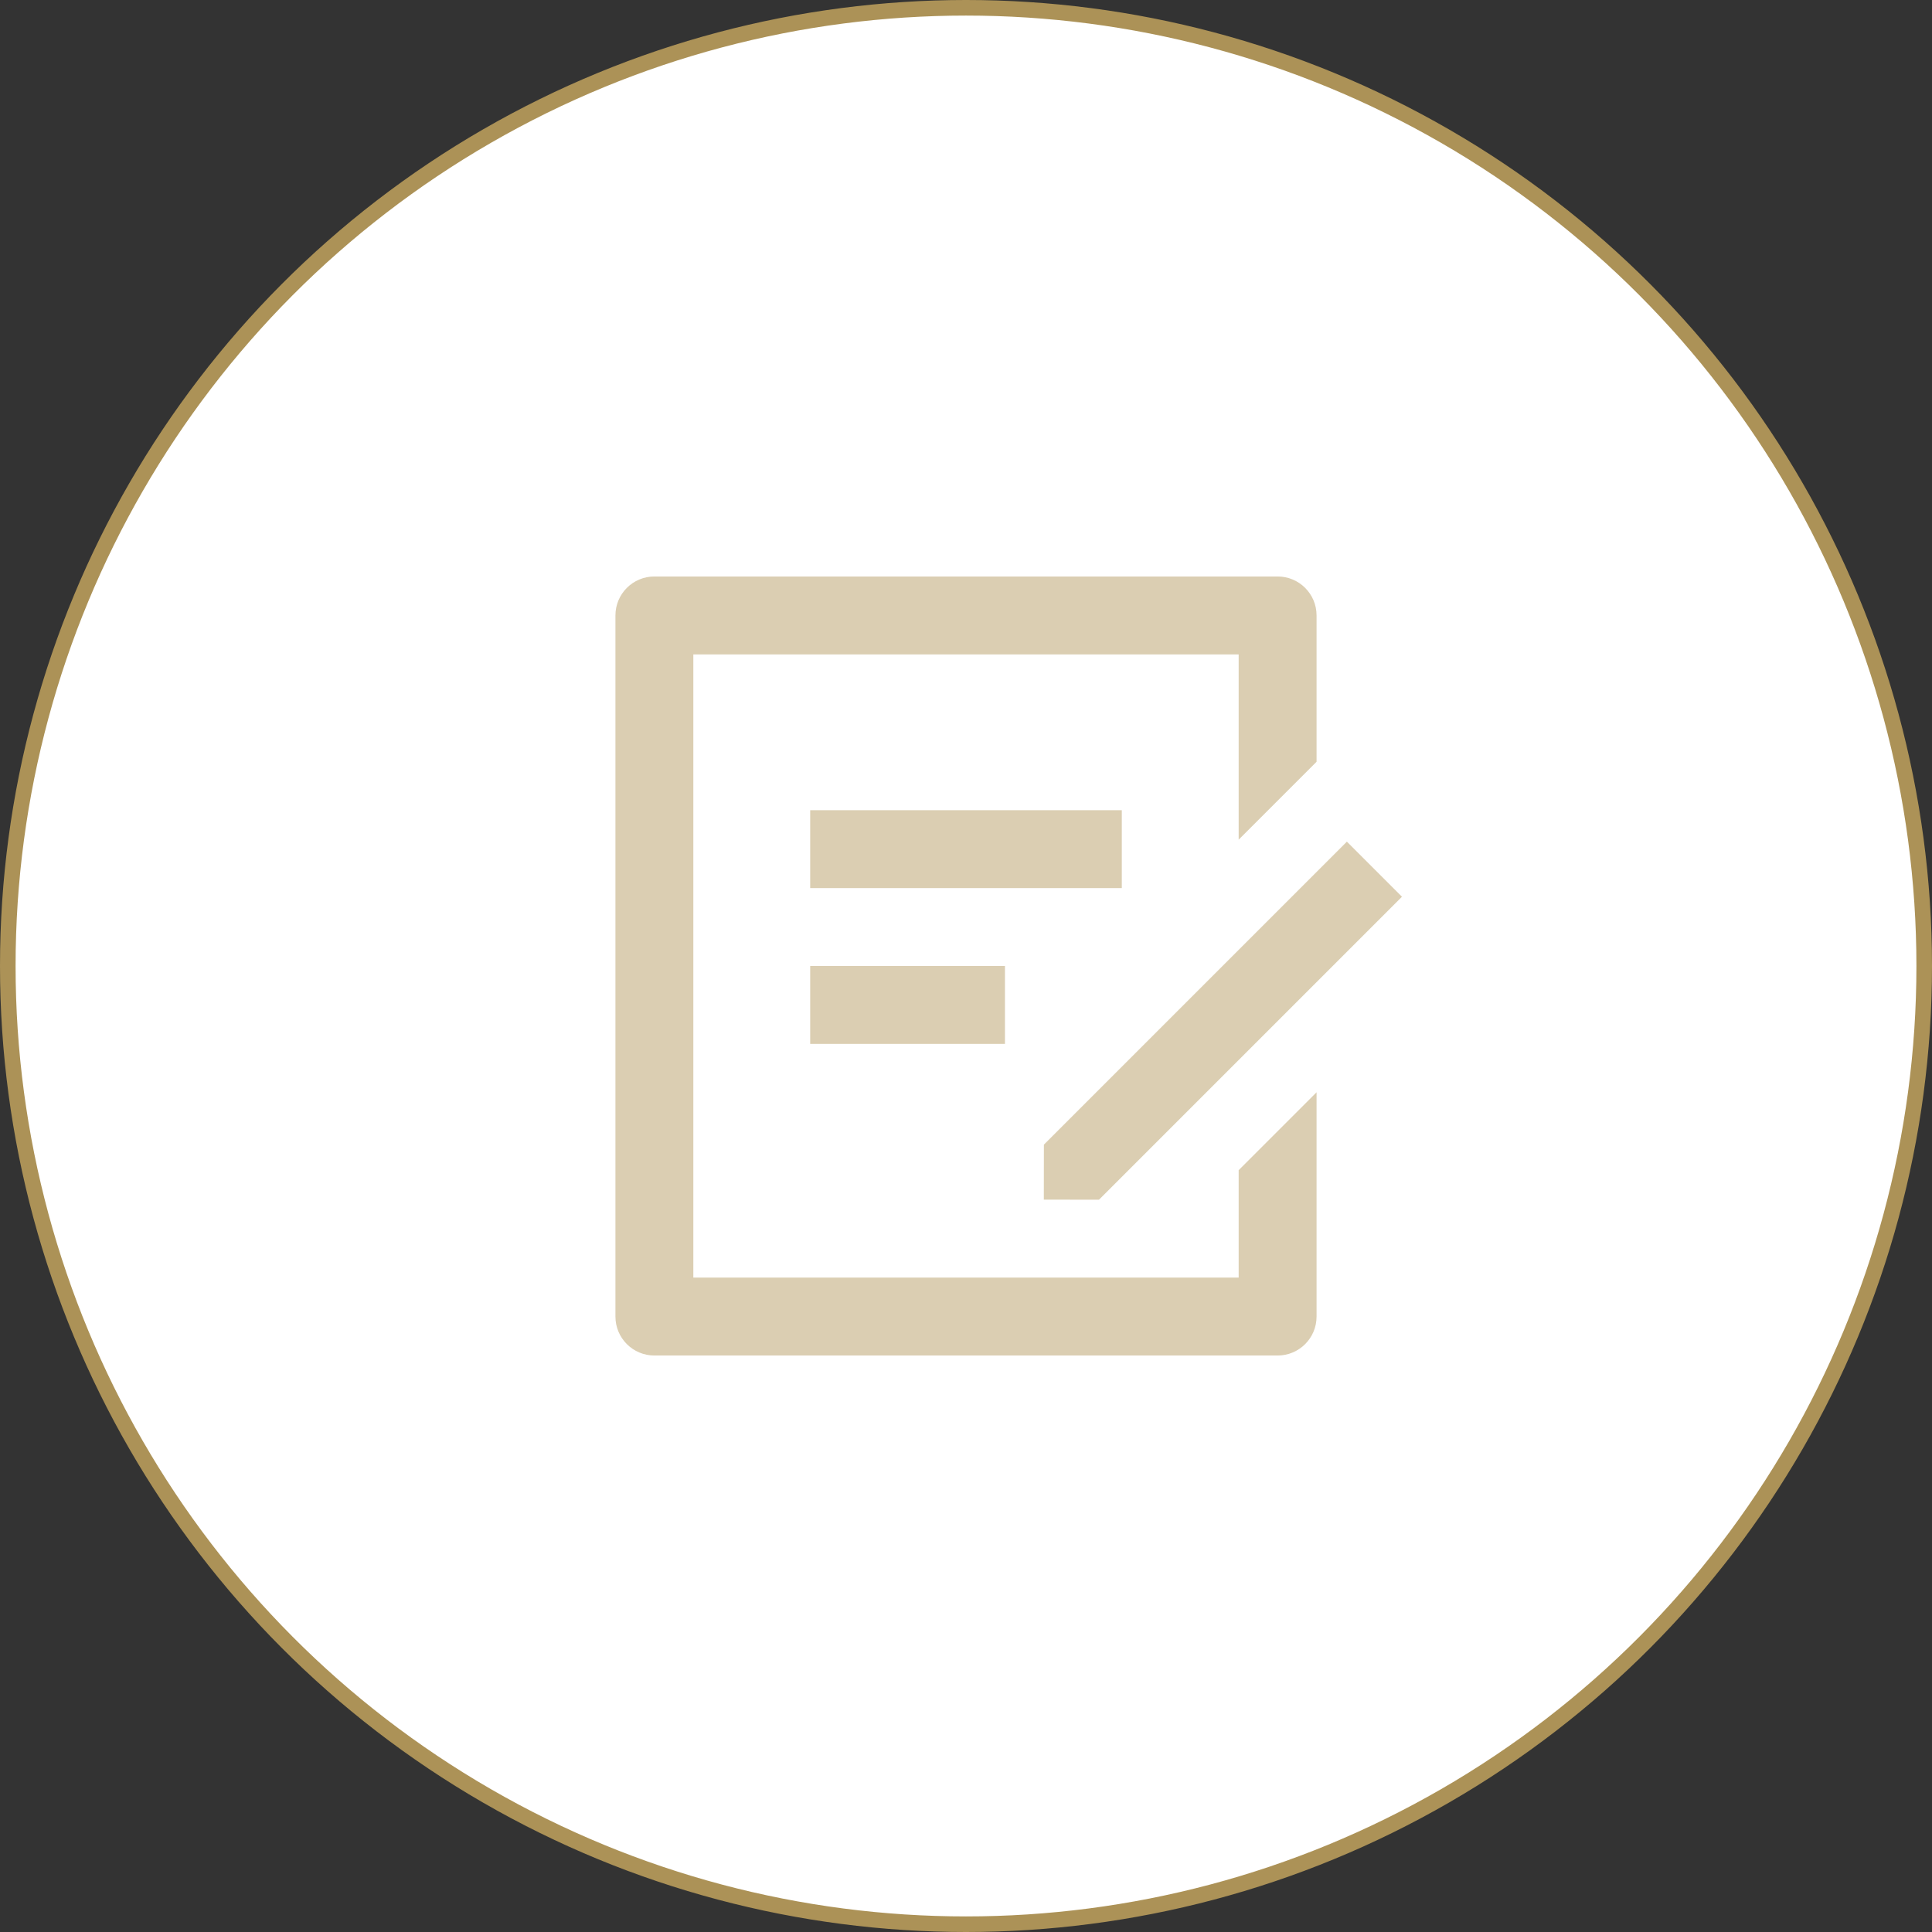
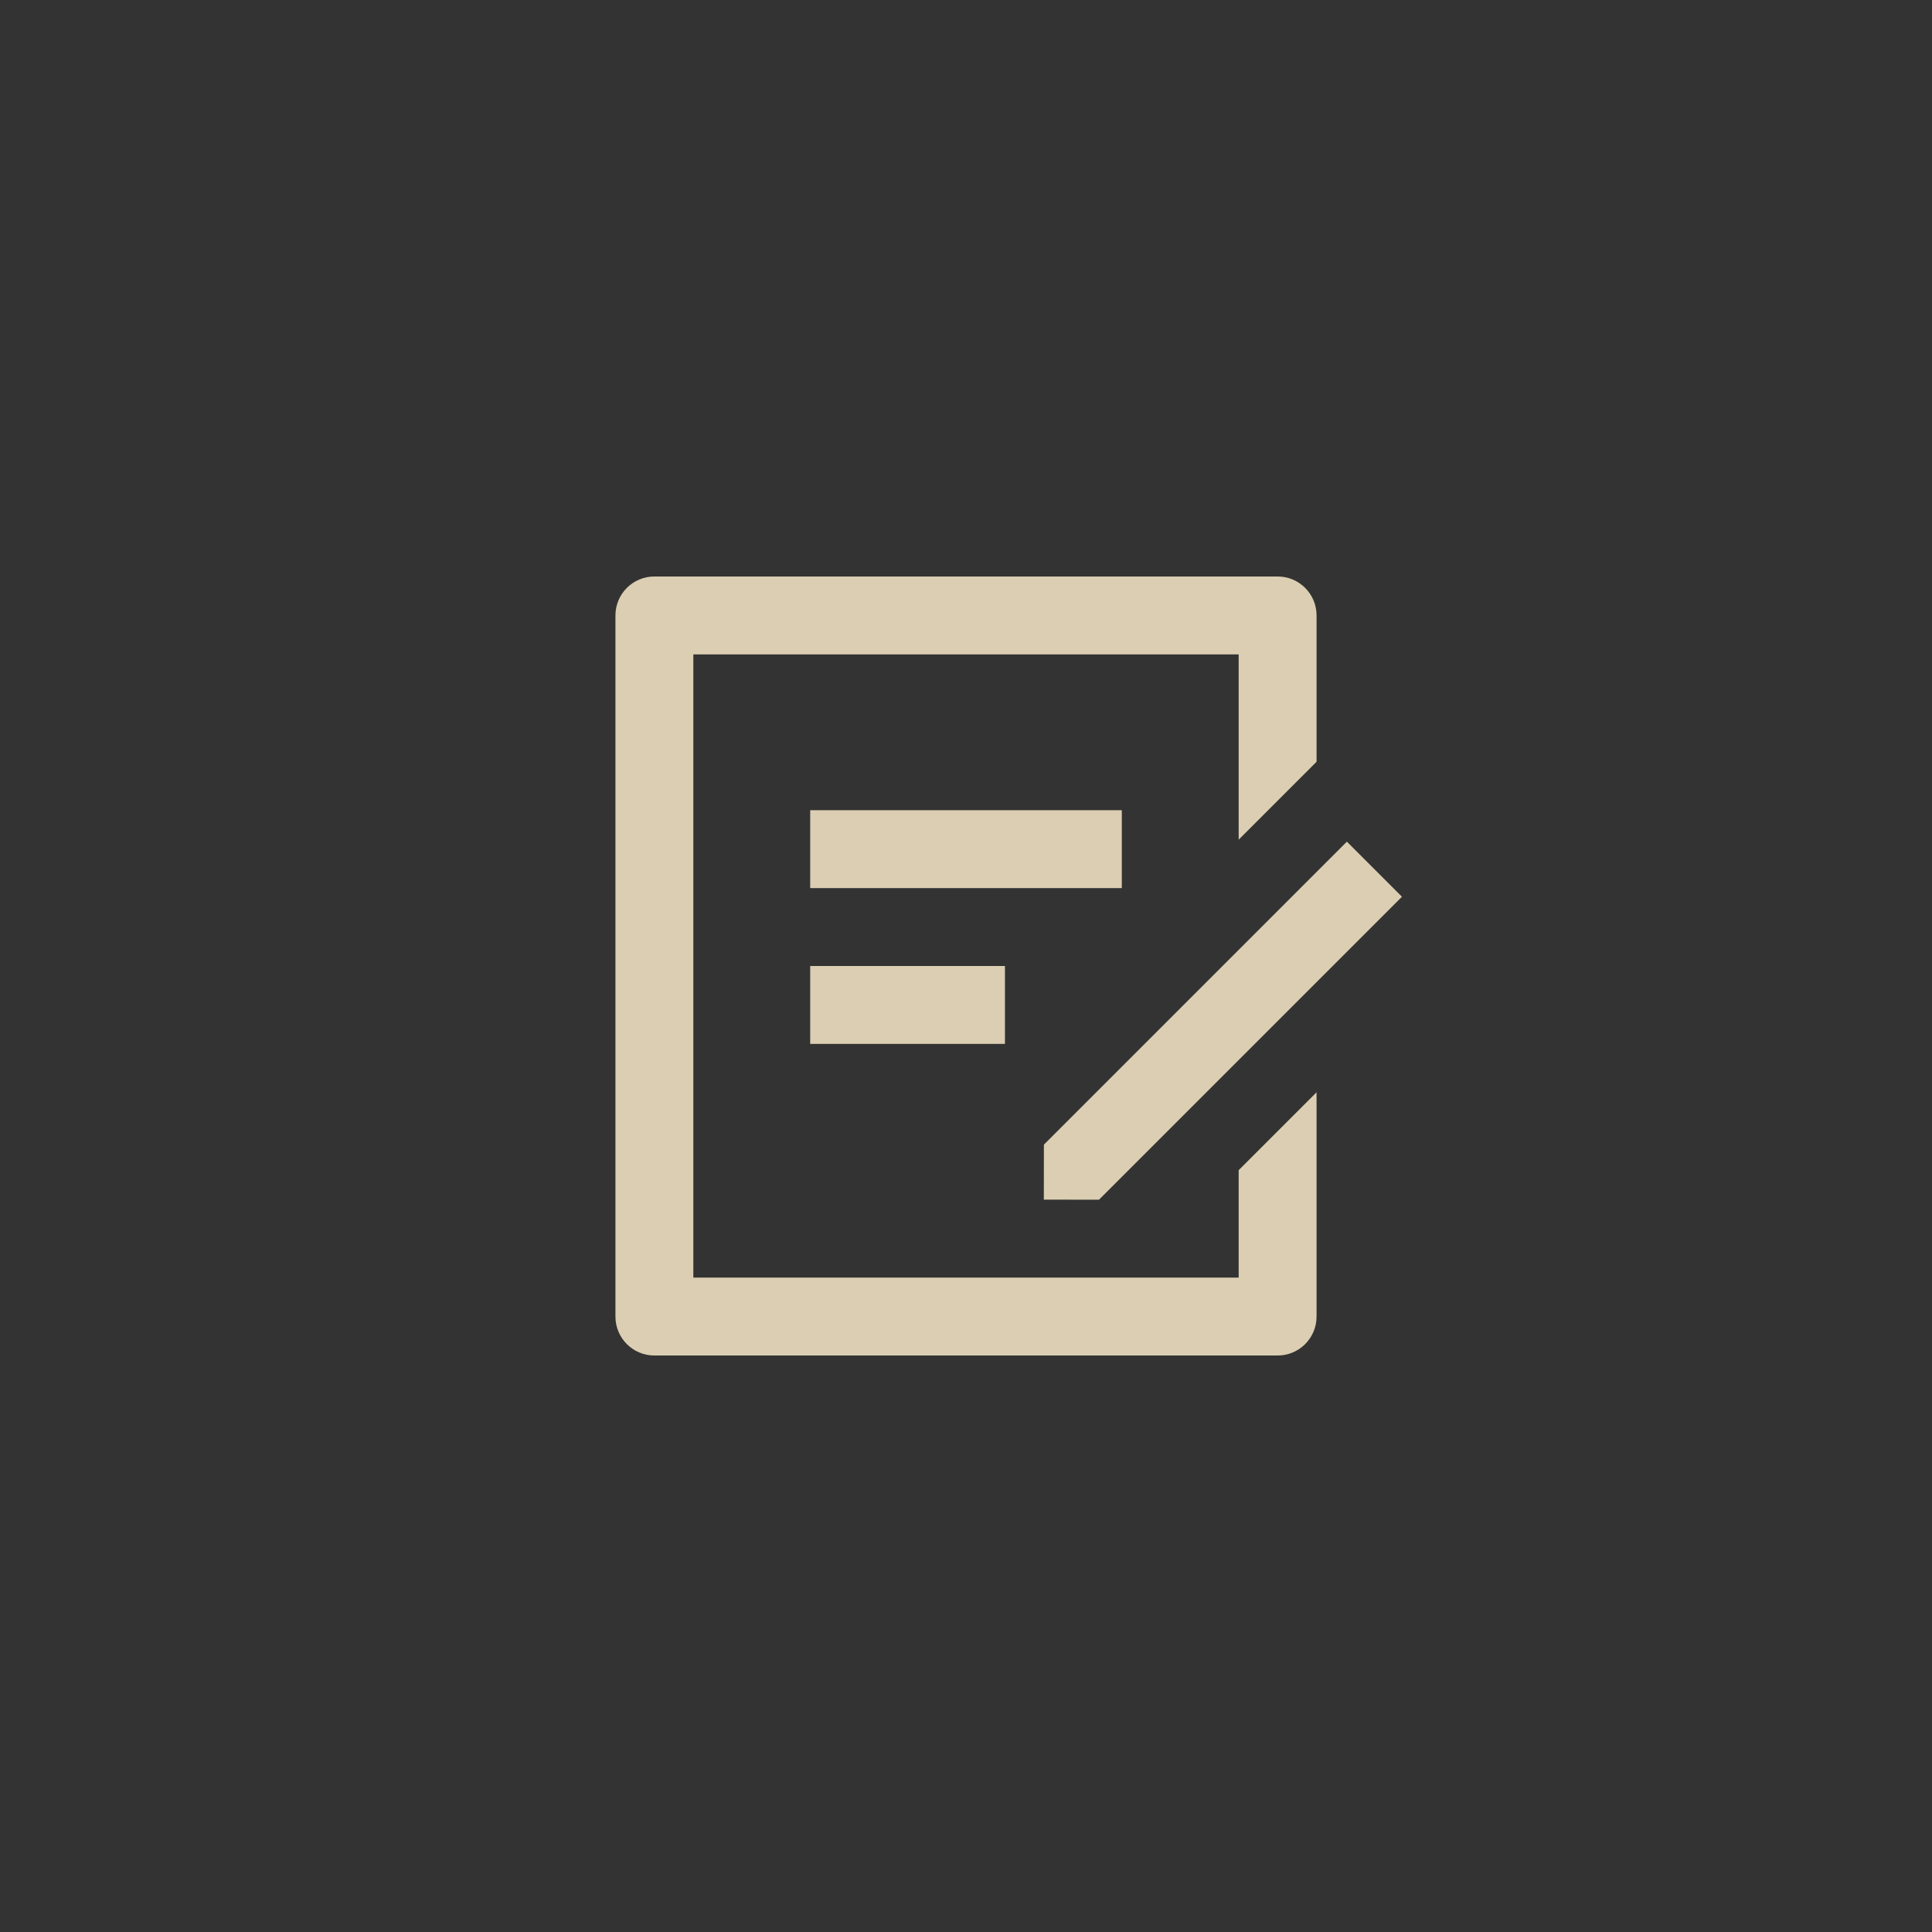
<svg xmlns="http://www.w3.org/2000/svg" width="124" height="124" viewBox="0 0 124 124" fill="none">
  <rect x="0" y="0" width="124" height="124" fill="#333333" stroke="none" />
-   <circle cx="62" cy="62" r="61.5" fill="white" stroke="#AC9257" />
  <path d="M82 37C83.381 37 84.5 38.119 84.5 39.5V48.892L79.5 53.892V42H44.5V82H79.5V75.105L84.5 70.105V84.5C84.5 85.881 83.381 87 82 87H42C40.619 87 39.5 85.881 39.5 84.5V39.5C39.5 38.119 40.619 37 42 37H82ZM86.445 54.019L89.981 57.554L70.535 77L66.995 76.995L67 73.465L86.445 54.019ZM64.5 62V67H52V62H64.5ZM72 52V57H52V52H72Z" fill="#DBCEB2" />
</svg>